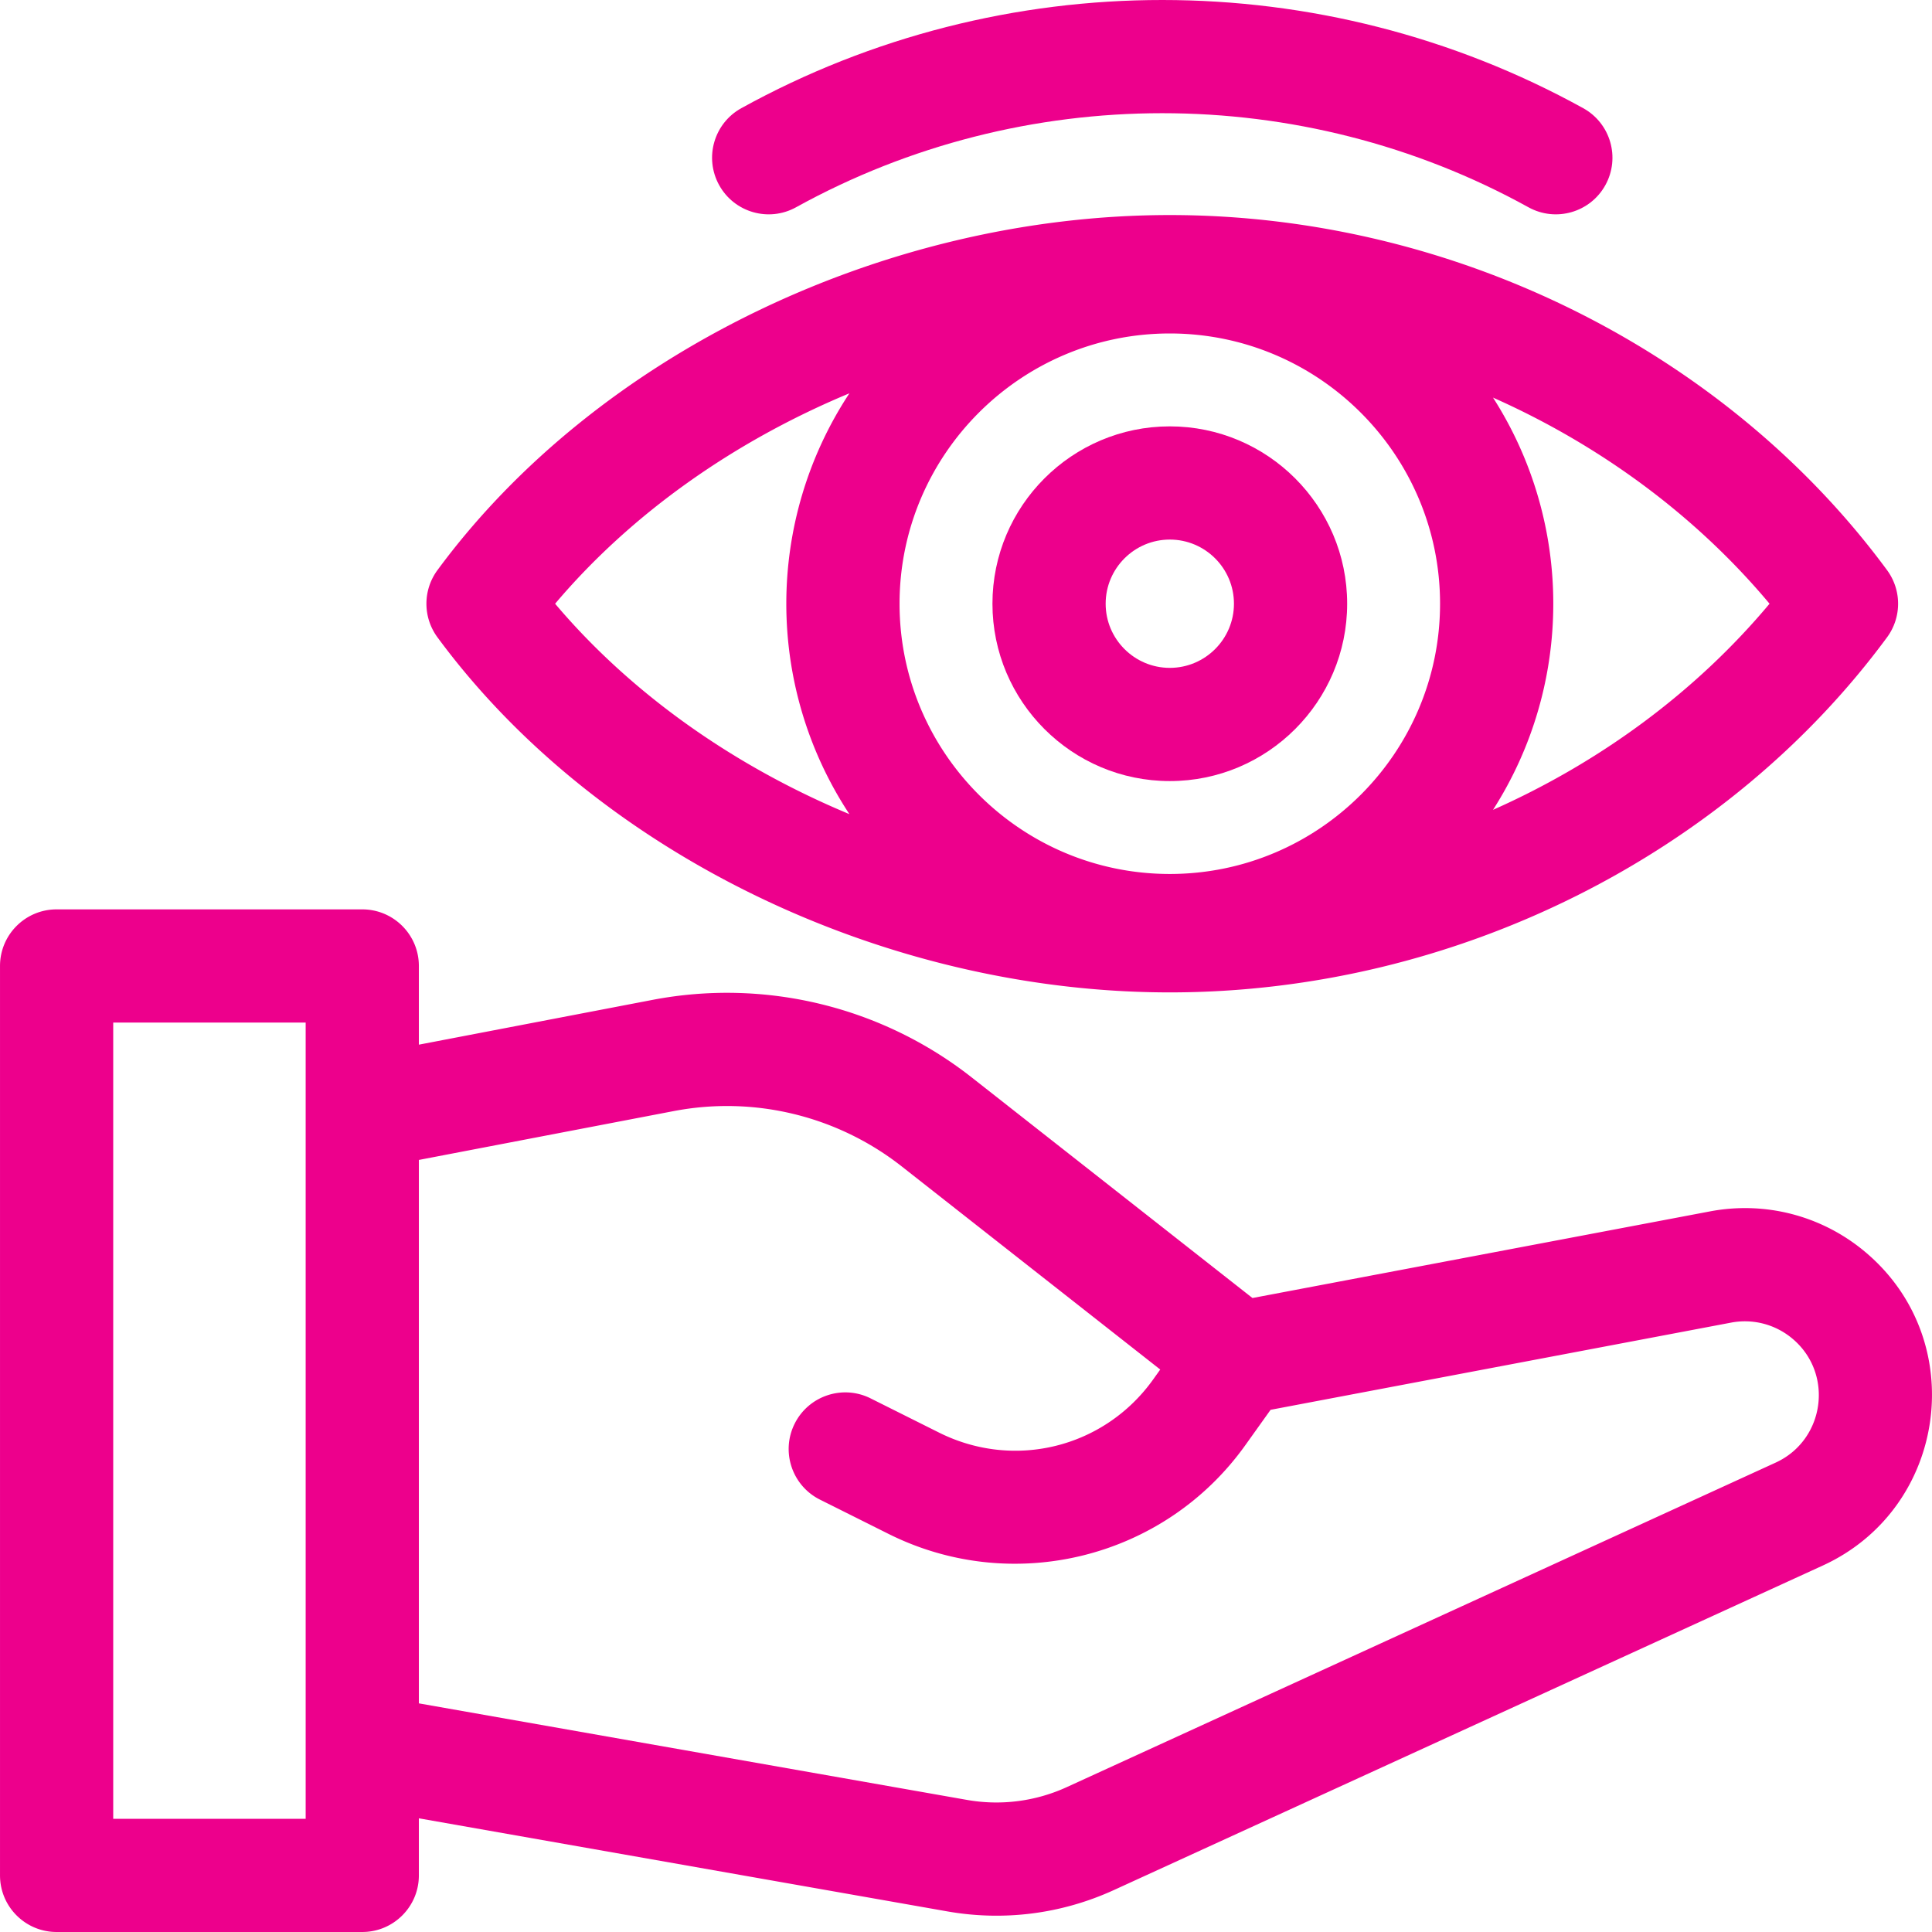
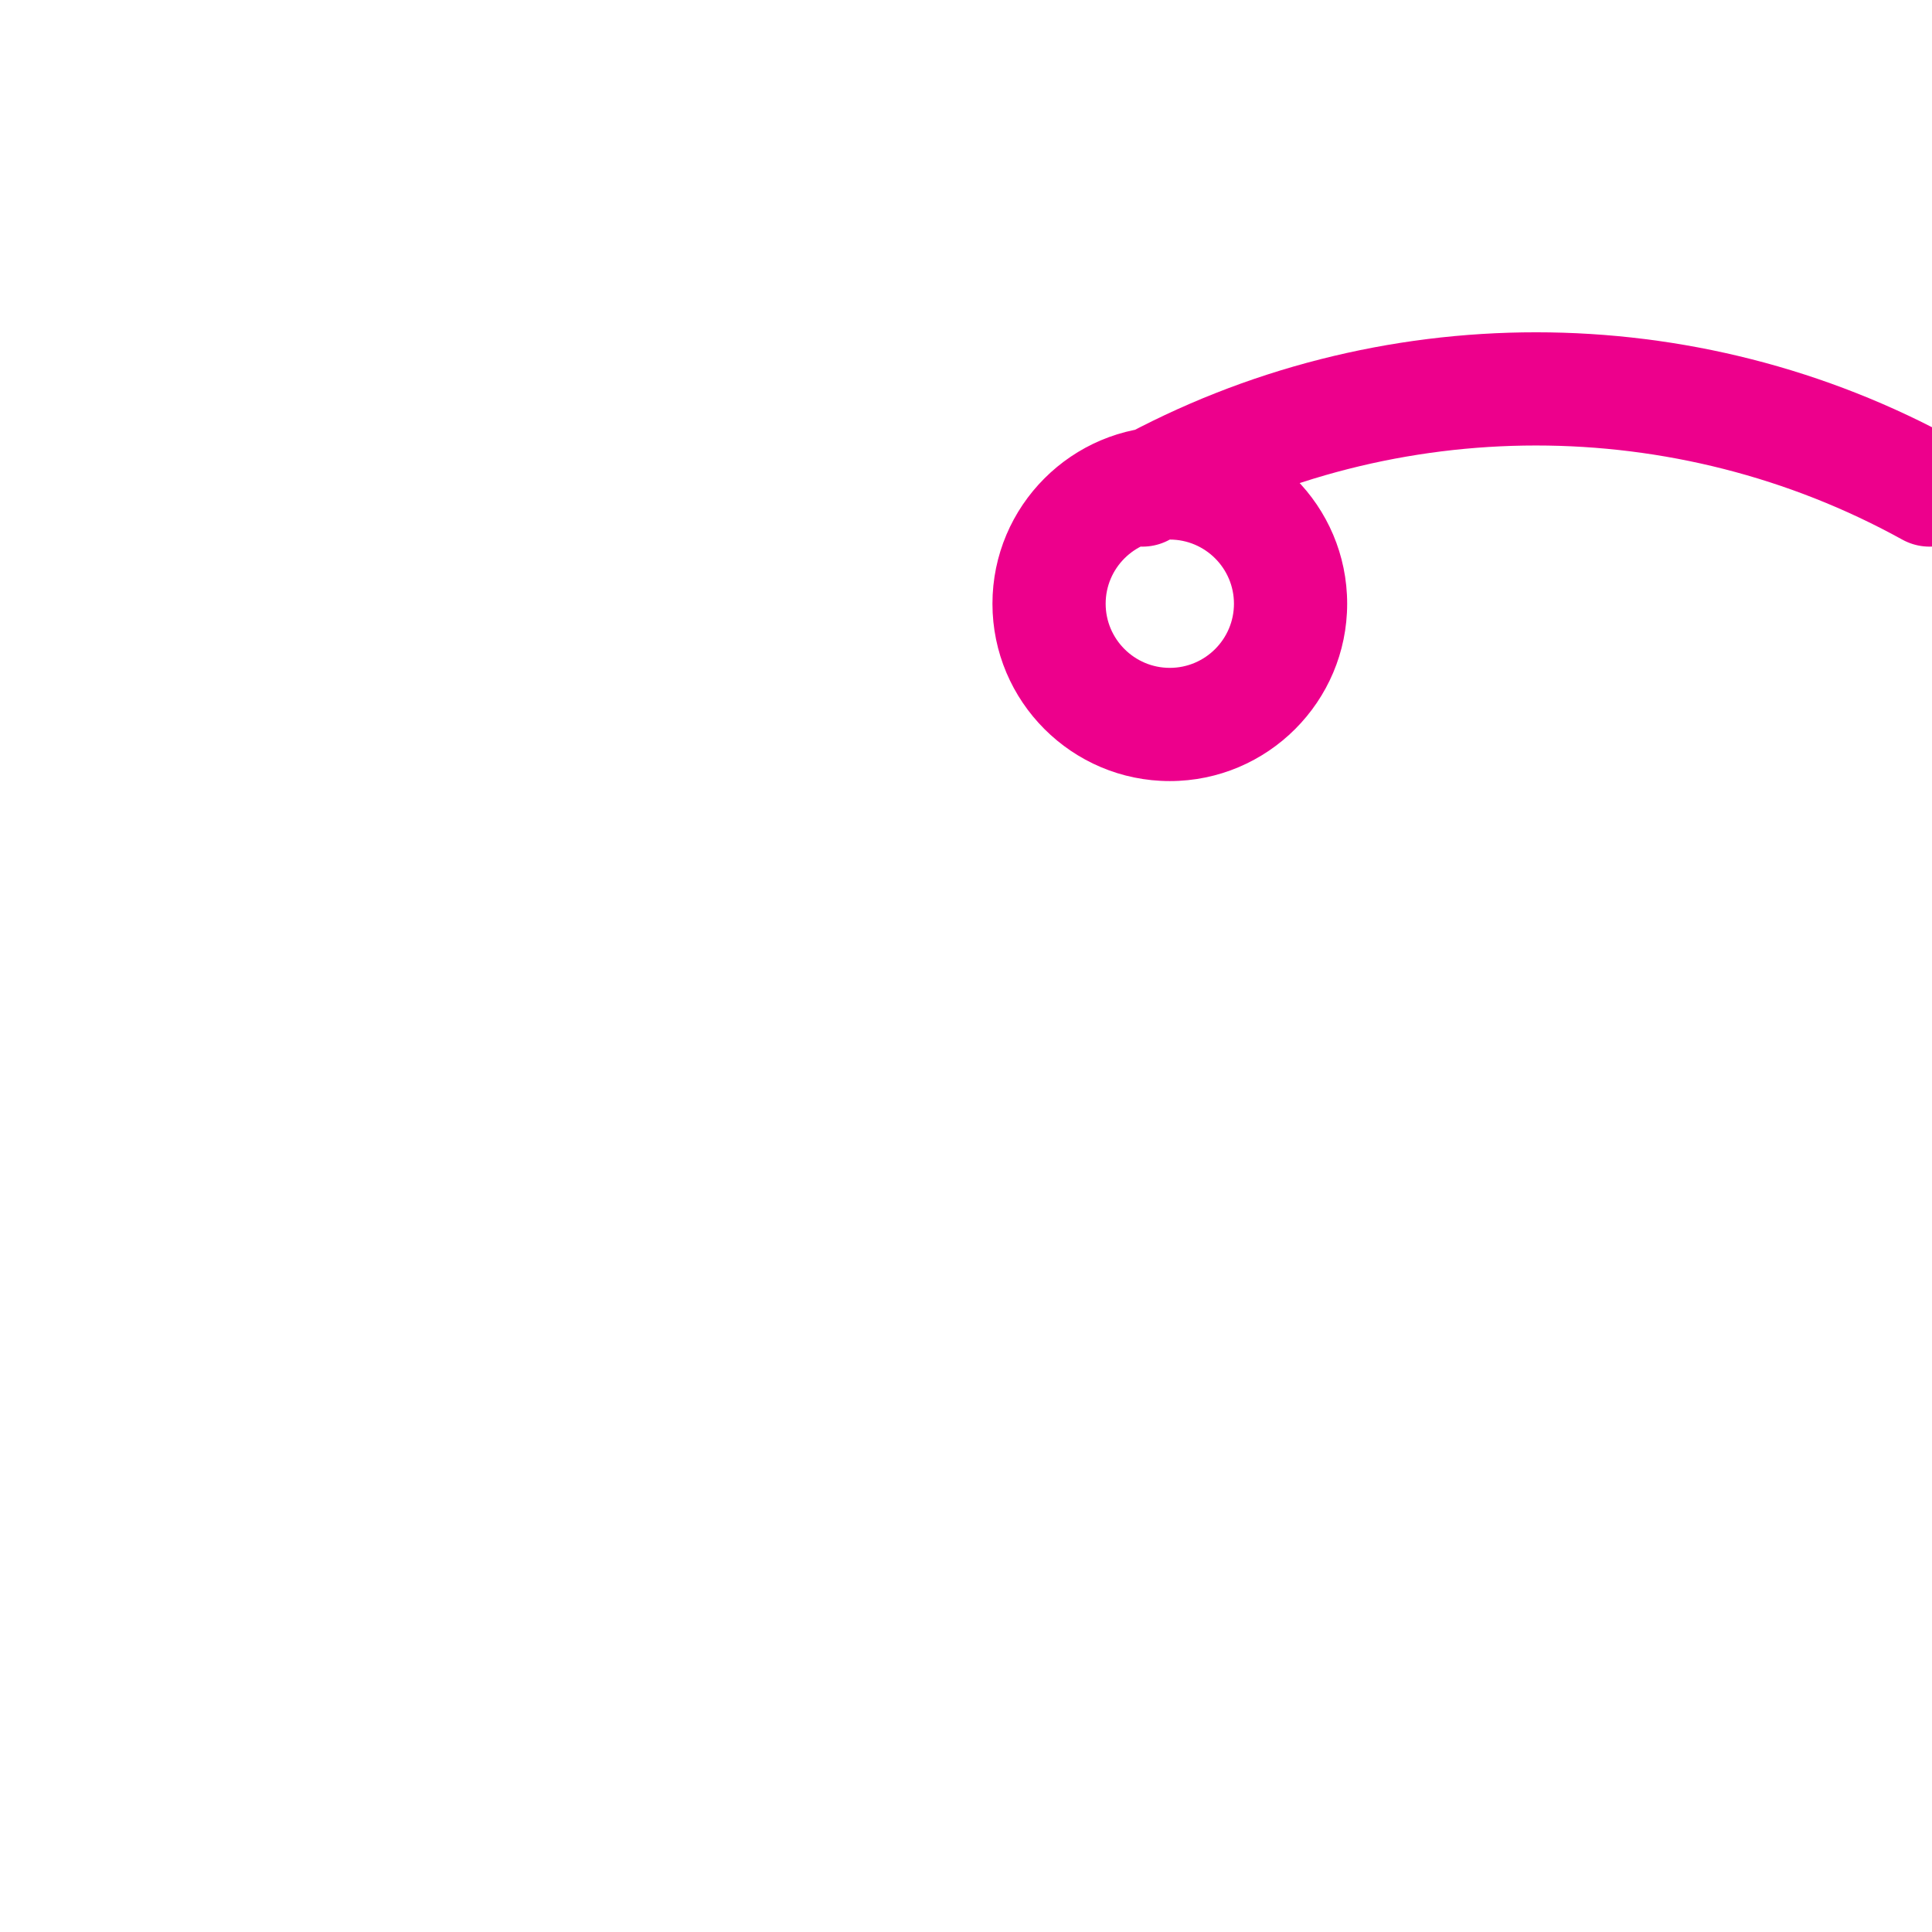
<svg xmlns="http://www.w3.org/2000/svg" version="1.1" width="512" height="512" x="0" y="0" viewBox="0 0 511.989 511.989" style="enable-background:new 0 0 512 512" xml:space="preserve" class="">
  <g>
-     <path d="M494.042 331.564c-11.413-9.456-26.313-13.296-40.879-10.541l-121.252 22.959-74.383-58.443a104.964 104.964 0 0 0-84.637-20.56l-61.888 11.862v-20.853c0-8.284-6.716-15-15-15h-81c-8.284 0-15 6.716-15 15v241c0 8.284 6.716 15 15 15h81c8.284 0 15-6.716 15-15v-15.127l140.001 24.66c14.748 2.598 30.065.814 44.228-5.669l187.811-85.976c33.077-15.14 39.243-59.914 10.999-83.312zM81.004 481.989h-51v-211h51zm389.552-94.39-187.811 85.976a44.799 44.799 0 0 1-26.538 3.401L111.004 451.4V307.388l67.534-12.945a74.976 74.976 0 0 1 60.455 14.687l68.476 53.802-1.871 2.62c-12.951 18.132-36.815 24.057-56.743 14.094l-18.143-9.071c-7.407-3.704-16.419-.701-20.124 6.708s-.702 16.42 6.708 20.124l18.143 9.071c32.961 16.482 73.102 6.567 94.571-23.488l6.7-9.381L458.744 350.5a19.566 19.566 0 0 1 16.16 4.167c11.162 9.246 8.727 26.947-4.348 32.932zM310.004 262.989c76.016 0 147.874-36.81 190.077-94.104a15.001 15.001 0 0 0 0-17.793C457.867 93.785 386 56.989 310.004 56.989c-75.788 0-151.968 36.938-194.077 94.104a15.001 15.001 0 0 0 0 17.793c42.109 57.166 118.288 94.103 194.077 94.103zm0-174.618c39.49 0 71.618 32.128 71.618 71.618s-32.128 71.618-71.618 71.618-71.618-32.128-71.618-71.618 32.127-71.618 71.618-71.618zm158.934 71.618c-19.523 23.344-44.896 42.005-73.28 54.622 21.289-33.268 21.301-75.958 0-109.244 28.384 12.617 53.757 31.278 73.28 54.622zm-243.843-55.76c-22.277 33.808-22.304 77.671 0 111.521-30.555-12.711-57.821-31.906-77.986-55.76 20.164-23.855 47.431-43.05 77.986-55.761z" fill="#ed008c" opacity="1" data-original="#000000" />
-     <path d="M310.004 206.989c25.916 0 47-21.084 47-47s-21.084-47-47-47-47 21.084-47 47 21.083 47 47 47zm0-64c9.374 0 17 7.626 17 17s-7.626 17-17 17-17-7.626-17-17 7.625-17 17-17zM210.957 54.929c60.129-33.213 133.867-33.268 194.094 0 7.25 4.005 16.377 1.375 20.383-5.877s1.374-16.378-5.877-20.383c-69.146-38.194-153.847-38.256-223.105 0-7.251 4.005-9.883 13.131-5.877 20.383 4.004 7.25 13.129 9.884 20.382 5.877z" fill="#ed008c" opacity="1" data-original="#000000" />
+     <path d="M310.004 206.989c25.916 0 47-21.084 47-47s-21.084-47-47-47-47 21.084-47 47 21.083 47 47 47zm0-64c9.374 0 17 7.626 17 17s-7.626 17-17 17-17-7.626-17-17 7.625-17 17-17zc60.129-33.213 133.867-33.268 194.094 0 7.25 4.005 16.377 1.375 20.383-5.877s1.374-16.378-5.877-20.383c-69.146-38.194-153.847-38.256-223.105 0-7.251 4.005-9.883 13.131-5.877 20.383 4.004 7.25 13.129 9.884 20.382 5.877z" fill="#ed008c" opacity="1" data-original="#000000" />
  </g>
</svg>